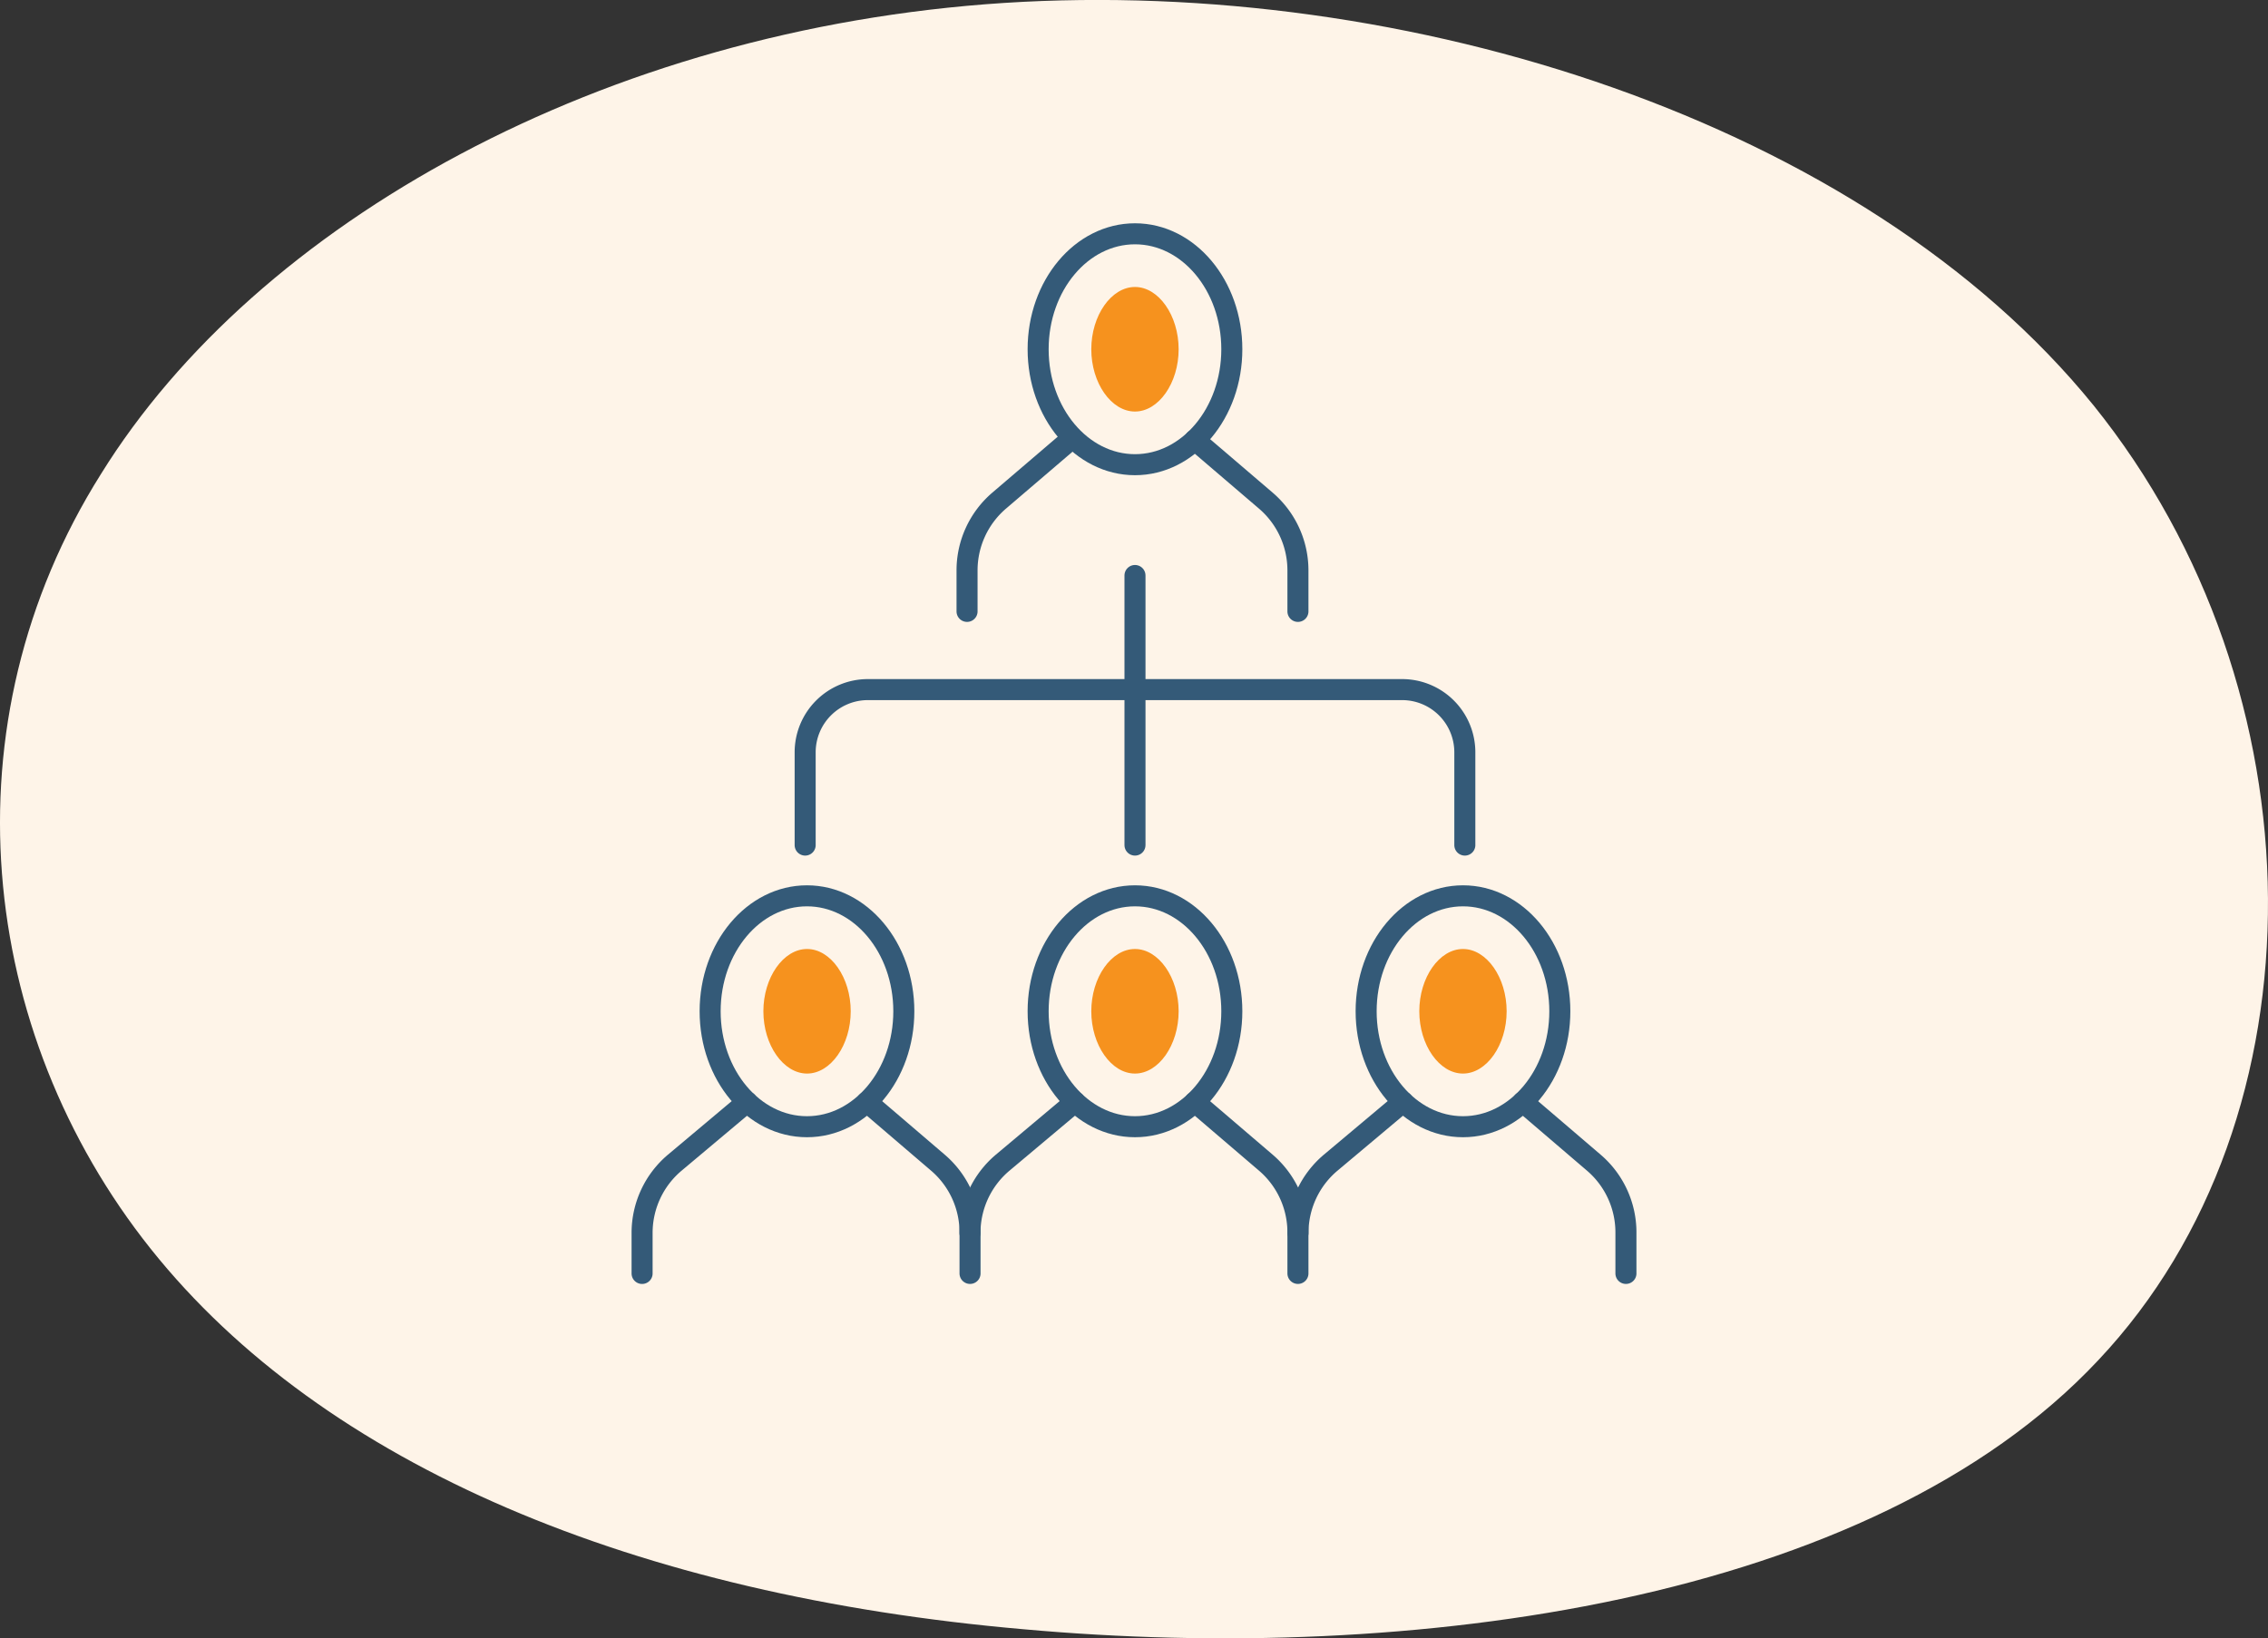
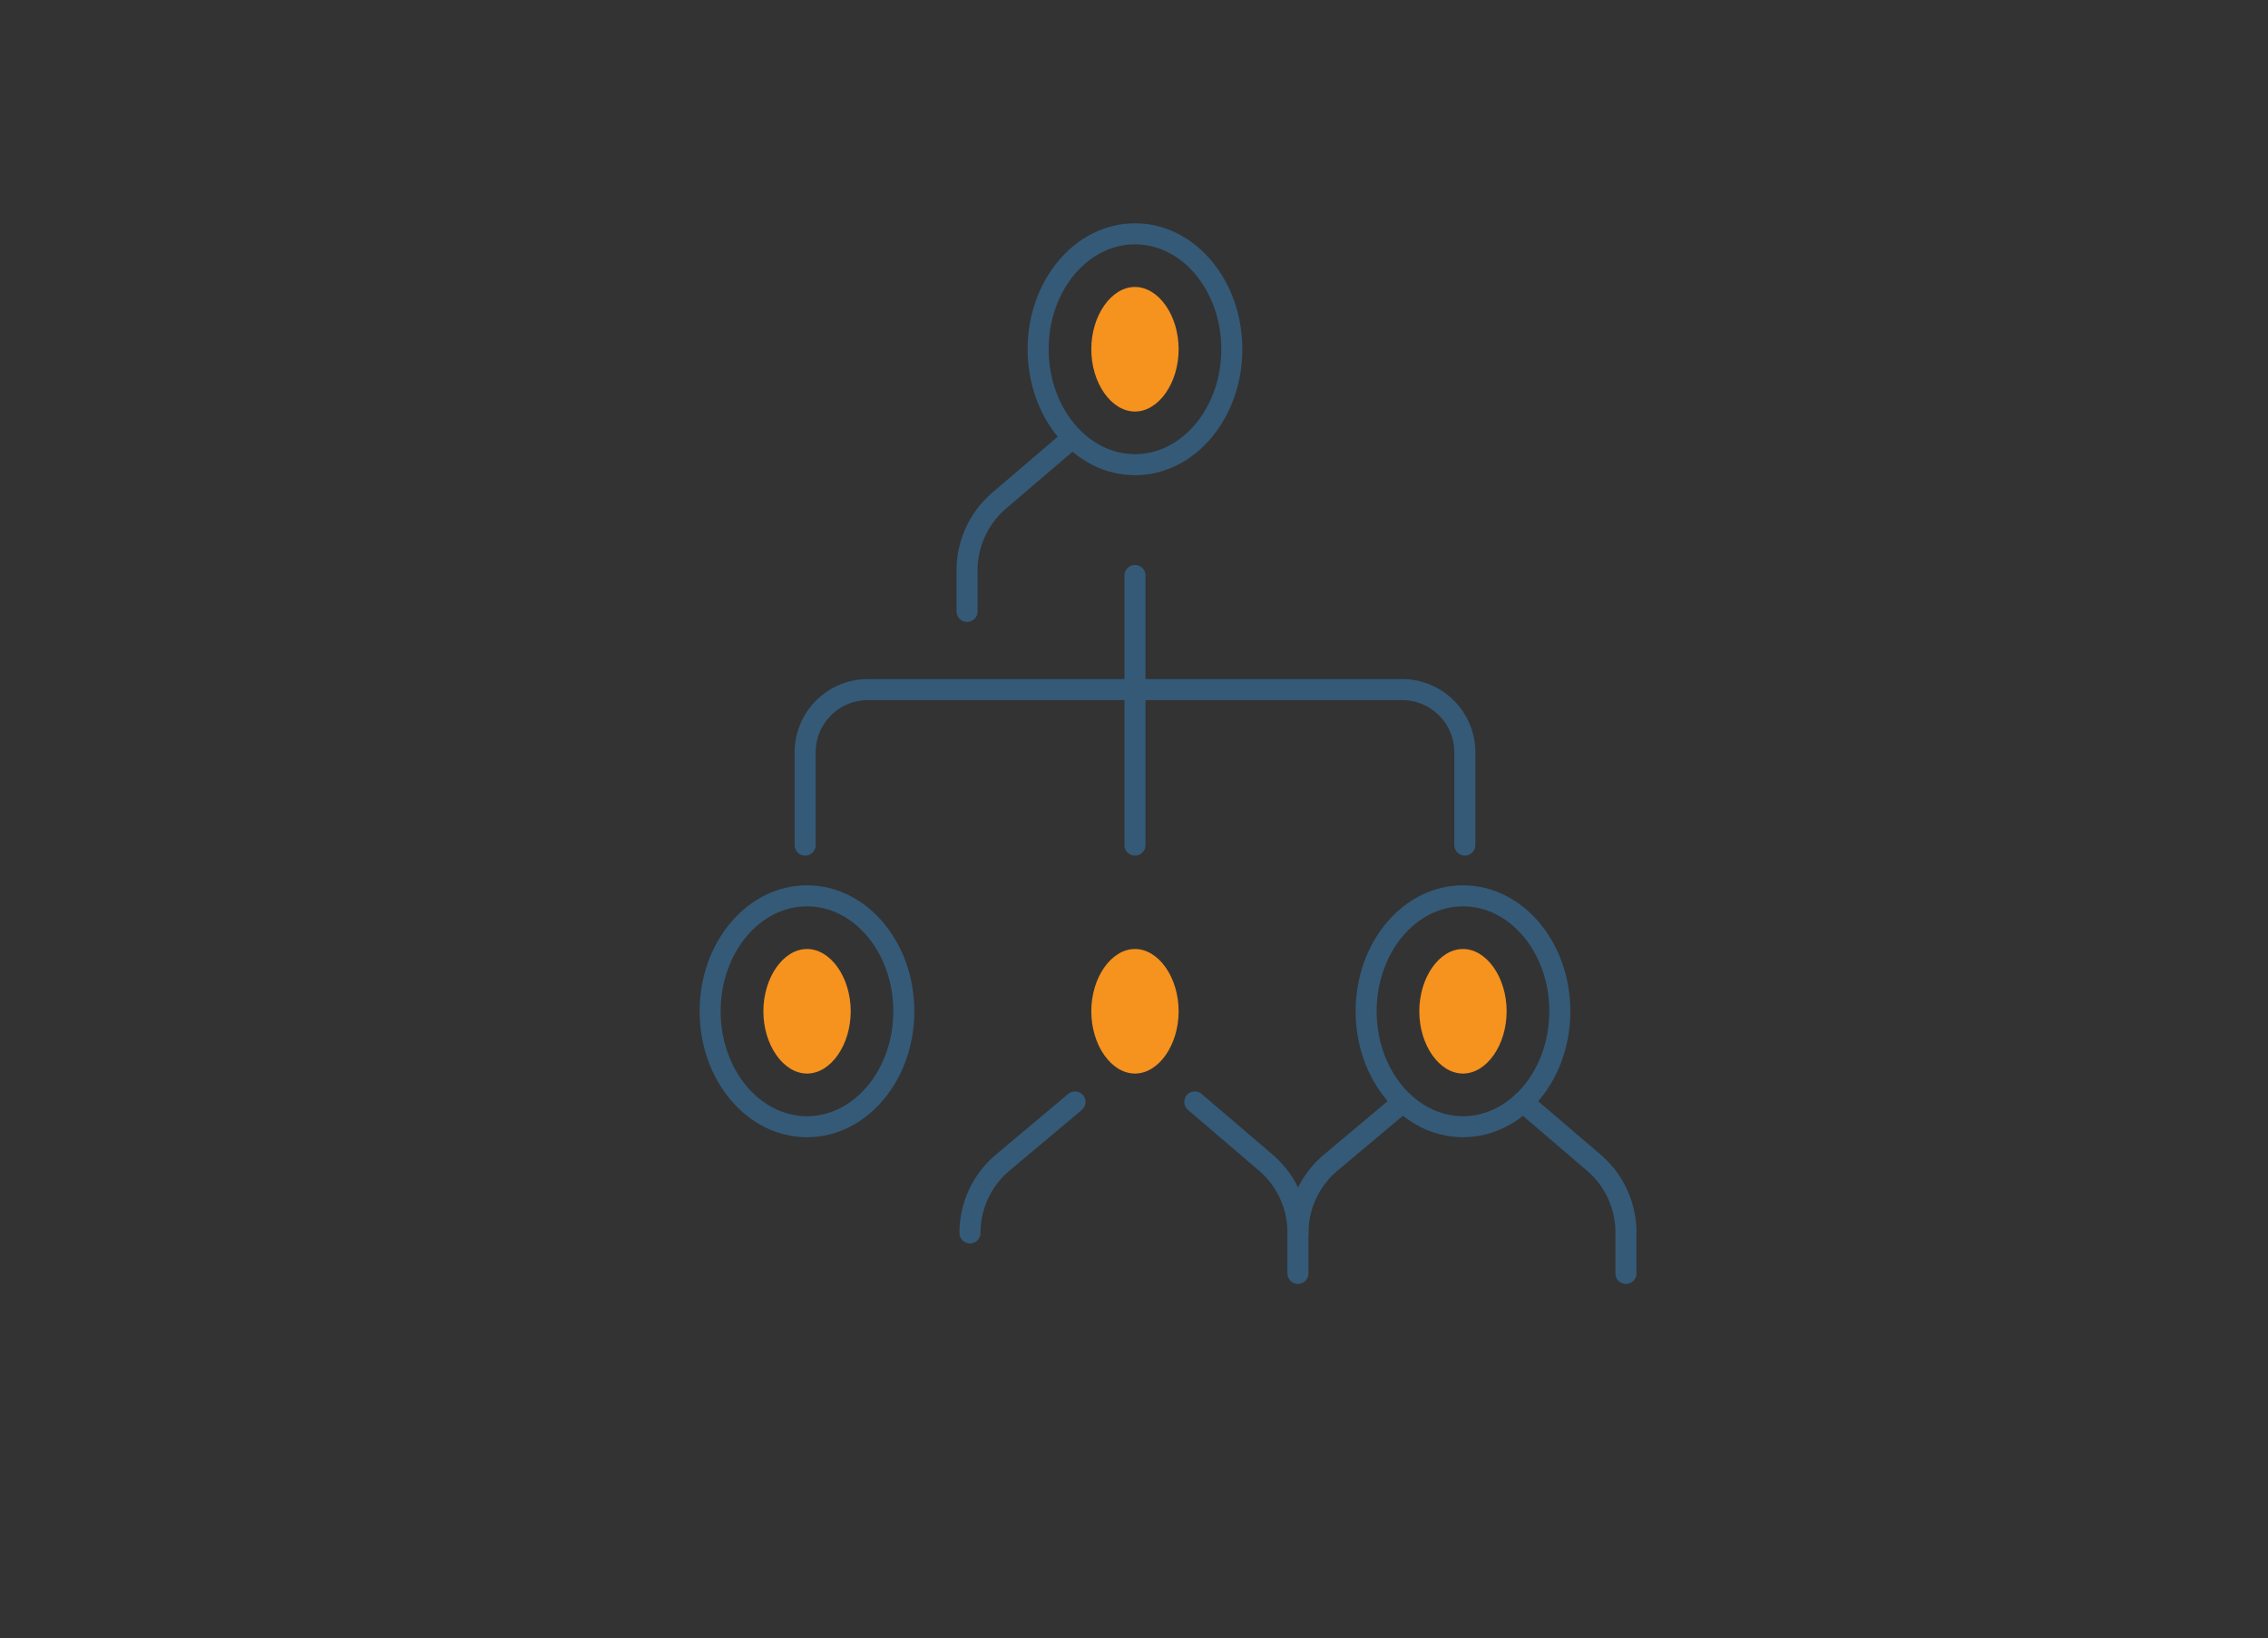
<svg xmlns="http://www.w3.org/2000/svg" width="215.677" height="155.836" viewBox="0 0 215.677 155.836">
  <rect x="0" y="0" width="215.677" height="155.836" fill="#333333" stroke="none" />
  <g id="Group_1372" data-name="Group 1372" transform="translate(-852.161 -755.985)">
-     <path id="blob_13_" data-name="blob(13)" d="M139.888-31.075C161.7-4,162.162,36.609,140.346,59.745,118.683,82.881,74.9,88.665,38.131,85.342c-36.767-3.2-66.516-15.506-82.992-36.18S-64.541-.8-49.59-24.552c14.8-23.874,47.751-42.334,85.89-44.8C74.593-71.808,117.92-58.148,139.888-31.075Z" transform="translate(911.358 825.615)" fill="#fef4e8" />
    <g id="Group_196" data-name="Group 196" transform="translate(-10311.233 -9059.729)">
      <line id="Line_387" data-name="Line 387" y2="10.539" transform="translate(11271.326 9870.454)" fill="none" stroke="#345a78" stroke-linecap="round" stroke-linejoin="round" stroke-width="2" />
      <line id="Line_388" data-name="Line 388" y1="15.101" transform="translate(11271.326 9880.996)" fill="none" stroke="#345a78" stroke-linecap="round" stroke-linejoin="round" stroke-width="2" />
      <path id="Path_913" data-name="Path 913" d="M1527.13,434.113v-8.822a5.966,5.966,0,0,0-5.966-5.966h-50.8a5.966,5.966,0,0,0-5.966,5.966v8.822" transform="translate(9775.563 9461.983)" fill="none" stroke="#345a78" stroke-linecap="round" stroke-linejoin="round" stroke-width="2" />
-       <path id="Path_914" data-name="Path 914" d="M1466.65,435.4l6.746,5.773a8.733,8.733,0,0,1,3.057,6.636v3.9" transform="translate(9779.187 9485.13)" fill="none" stroke="#345a78" stroke-linecap="round" stroke-linejoin="round" stroke-width="2" />
-       <path id="Path_915" data-name="Path 915" d="M1468.44,435.4l-6.871,5.77a8.732,8.732,0,0,0-3.115,6.686v3.856" transform="translate(9766 9485.13)" fill="none" stroke="#345a78" stroke-linecap="round" stroke-linejoin="round" stroke-width="2" />
      <path id="Path_916" data-name="Path 916" d="M1479.35,438.863c0,6.065-4.124,10.982-9.211,10.982s-9.208-4.917-9.208-10.982,4.124-10.98,9.208-10.98S1479.35,432.8,1479.35,438.863Z" transform="translate(9769.994 9473.041)" fill="none" stroke="#345a78" stroke-linecap="round" stroke-linejoin="round" stroke-width="2" />
      <path id="Path_917" data-name="Path 917" d="M1478.6,435.4l6.749,5.773a8.738,8.738,0,0,1,3.055,6.636v3.9" transform="translate(9798.418 9485.13)" fill="none" stroke="#345a78" stroke-linecap="round" stroke-linejoin="round" stroke-width="2" />
      <path id="Path_918" data-name="Path 918" d="M1480.39,435.4l-6.871,5.77a8.73,8.73,0,0,0-3.115,6.686" transform="translate(9785.231 9485.13)" fill="none" stroke="#345a78" stroke-linecap="round" stroke-linejoin="round" stroke-width="2" />
-       <path id="Path_919" data-name="Path 919" d="M1491.31,438.863c0,6.065-4.125,10.982-9.208,10.982s-9.211-4.917-9.211-10.982,4.124-10.98,9.211-10.98S1491.31,432.8,1491.31,438.863Z" transform="translate(9789.225 9473.041)" fill="none" stroke="#345a78" stroke-linecap="round" stroke-linejoin="round" stroke-width="2" />
      <path id="Path_920" data-name="Path 920" d="M1490.56,435.4l6.746,5.773a8.733,8.733,0,0,1,3.057,6.636v3.9" transform="translate(9817.65 9485.13)" fill="none" stroke="#345a78" stroke-linecap="round" stroke-linejoin="round" stroke-width="2" />
      <path id="Path_921" data-name="Path 921" d="M1492.35,435.4l-6.871,5.77a8.732,8.732,0,0,0-3.115,6.686" transform="translate(9804.464 9485.13)" fill="none" stroke="#345a78" stroke-linecap="round" stroke-linejoin="round" stroke-width="2" />
      <path id="Path_922" data-name="Path 922" d="M1503.27,438.863c0,6.065-4.124,10.982-9.208,10.982s-9.211-4.917-9.211-10.982,4.125-10.98,9.211-10.98S1503.27,432.8,1503.27,438.863Z" transform="translate(9808.457 9473.041)" fill="none" stroke="#345a78" stroke-linecap="round" stroke-linejoin="round" stroke-width="2" />
      <path id="Path_923" data-name="Path 923" d="M1490.94,441.67c-2.251,0-4.153-2.713-4.153-5.924s1.9-5.924,4.153-5.924,4.153,2.713,4.153,5.924-1.9,5.924-4.153,5.924" transform="translate(9811.576 9476.16)" fill="#f6921e" />
      <path id="Path_924" data-name="Path 924" d="M1478.98,441.67c-2.252,0-4.153-2.713-4.153-5.924s1.9-5.924,4.153-5.924,4.153,2.713,4.153,5.924-1.9,5.924-4.153,5.924" transform="translate(9792.344 9476.16)" fill="#f6921e" />
      <path id="Path_925" data-name="Path 925" d="M1467.03,441.67c-2.251,0-4.153-2.713-4.153-5.924s1.9-5.924,4.153-5.924,4.153,2.713,4.153,5.924-1.9,5.924-4.153,5.924" transform="translate(9773.111 9476.16)" fill="#f6921e" />
-       <path id="Path_7451" data-name="Path 7451" d="M1478.6,435.4l6.749,5.773a8.738,8.738,0,0,1,3.055,6.636v3.9" transform="translate(9798.418 9422.159)" fill="none" stroke="#345a78" stroke-linecap="round" stroke-linejoin="round" stroke-width="2" />
      <path id="Path_7453" data-name="Path 7453" d="M1491.31,438.863c0,6.065-4.125,10.982-9.208,10.982s-9.211-4.917-9.211-10.982,4.124-10.98,9.211-10.98S1491.31,432.8,1491.31,438.863Z" transform="translate(9789.225 9410.07)" fill="none" stroke="#345a78" stroke-linecap="round" stroke-linejoin="round" stroke-width="2" />
      <path id="Path_7454" data-name="Path 7454" d="M1478.98,441.67c-2.252,0-4.153-2.713-4.153-5.924s1.9-5.924,4.153-5.924,4.153,2.713,4.153,5.924-1.9,5.924-4.153,5.924" transform="translate(9792.344 9413.189)" fill="#f6921e" />
      <path id="Path_7455" data-name="Path 7455" d="M1488.41,435.4l-6.749,5.773a8.738,8.738,0,0,0-3.055,6.636v3.9" transform="translate(9776.75 9422.159)" fill="none" stroke="#345a78" stroke-linecap="round" stroke-linejoin="round" stroke-width="2" />
    </g>
  </g>
</svg>